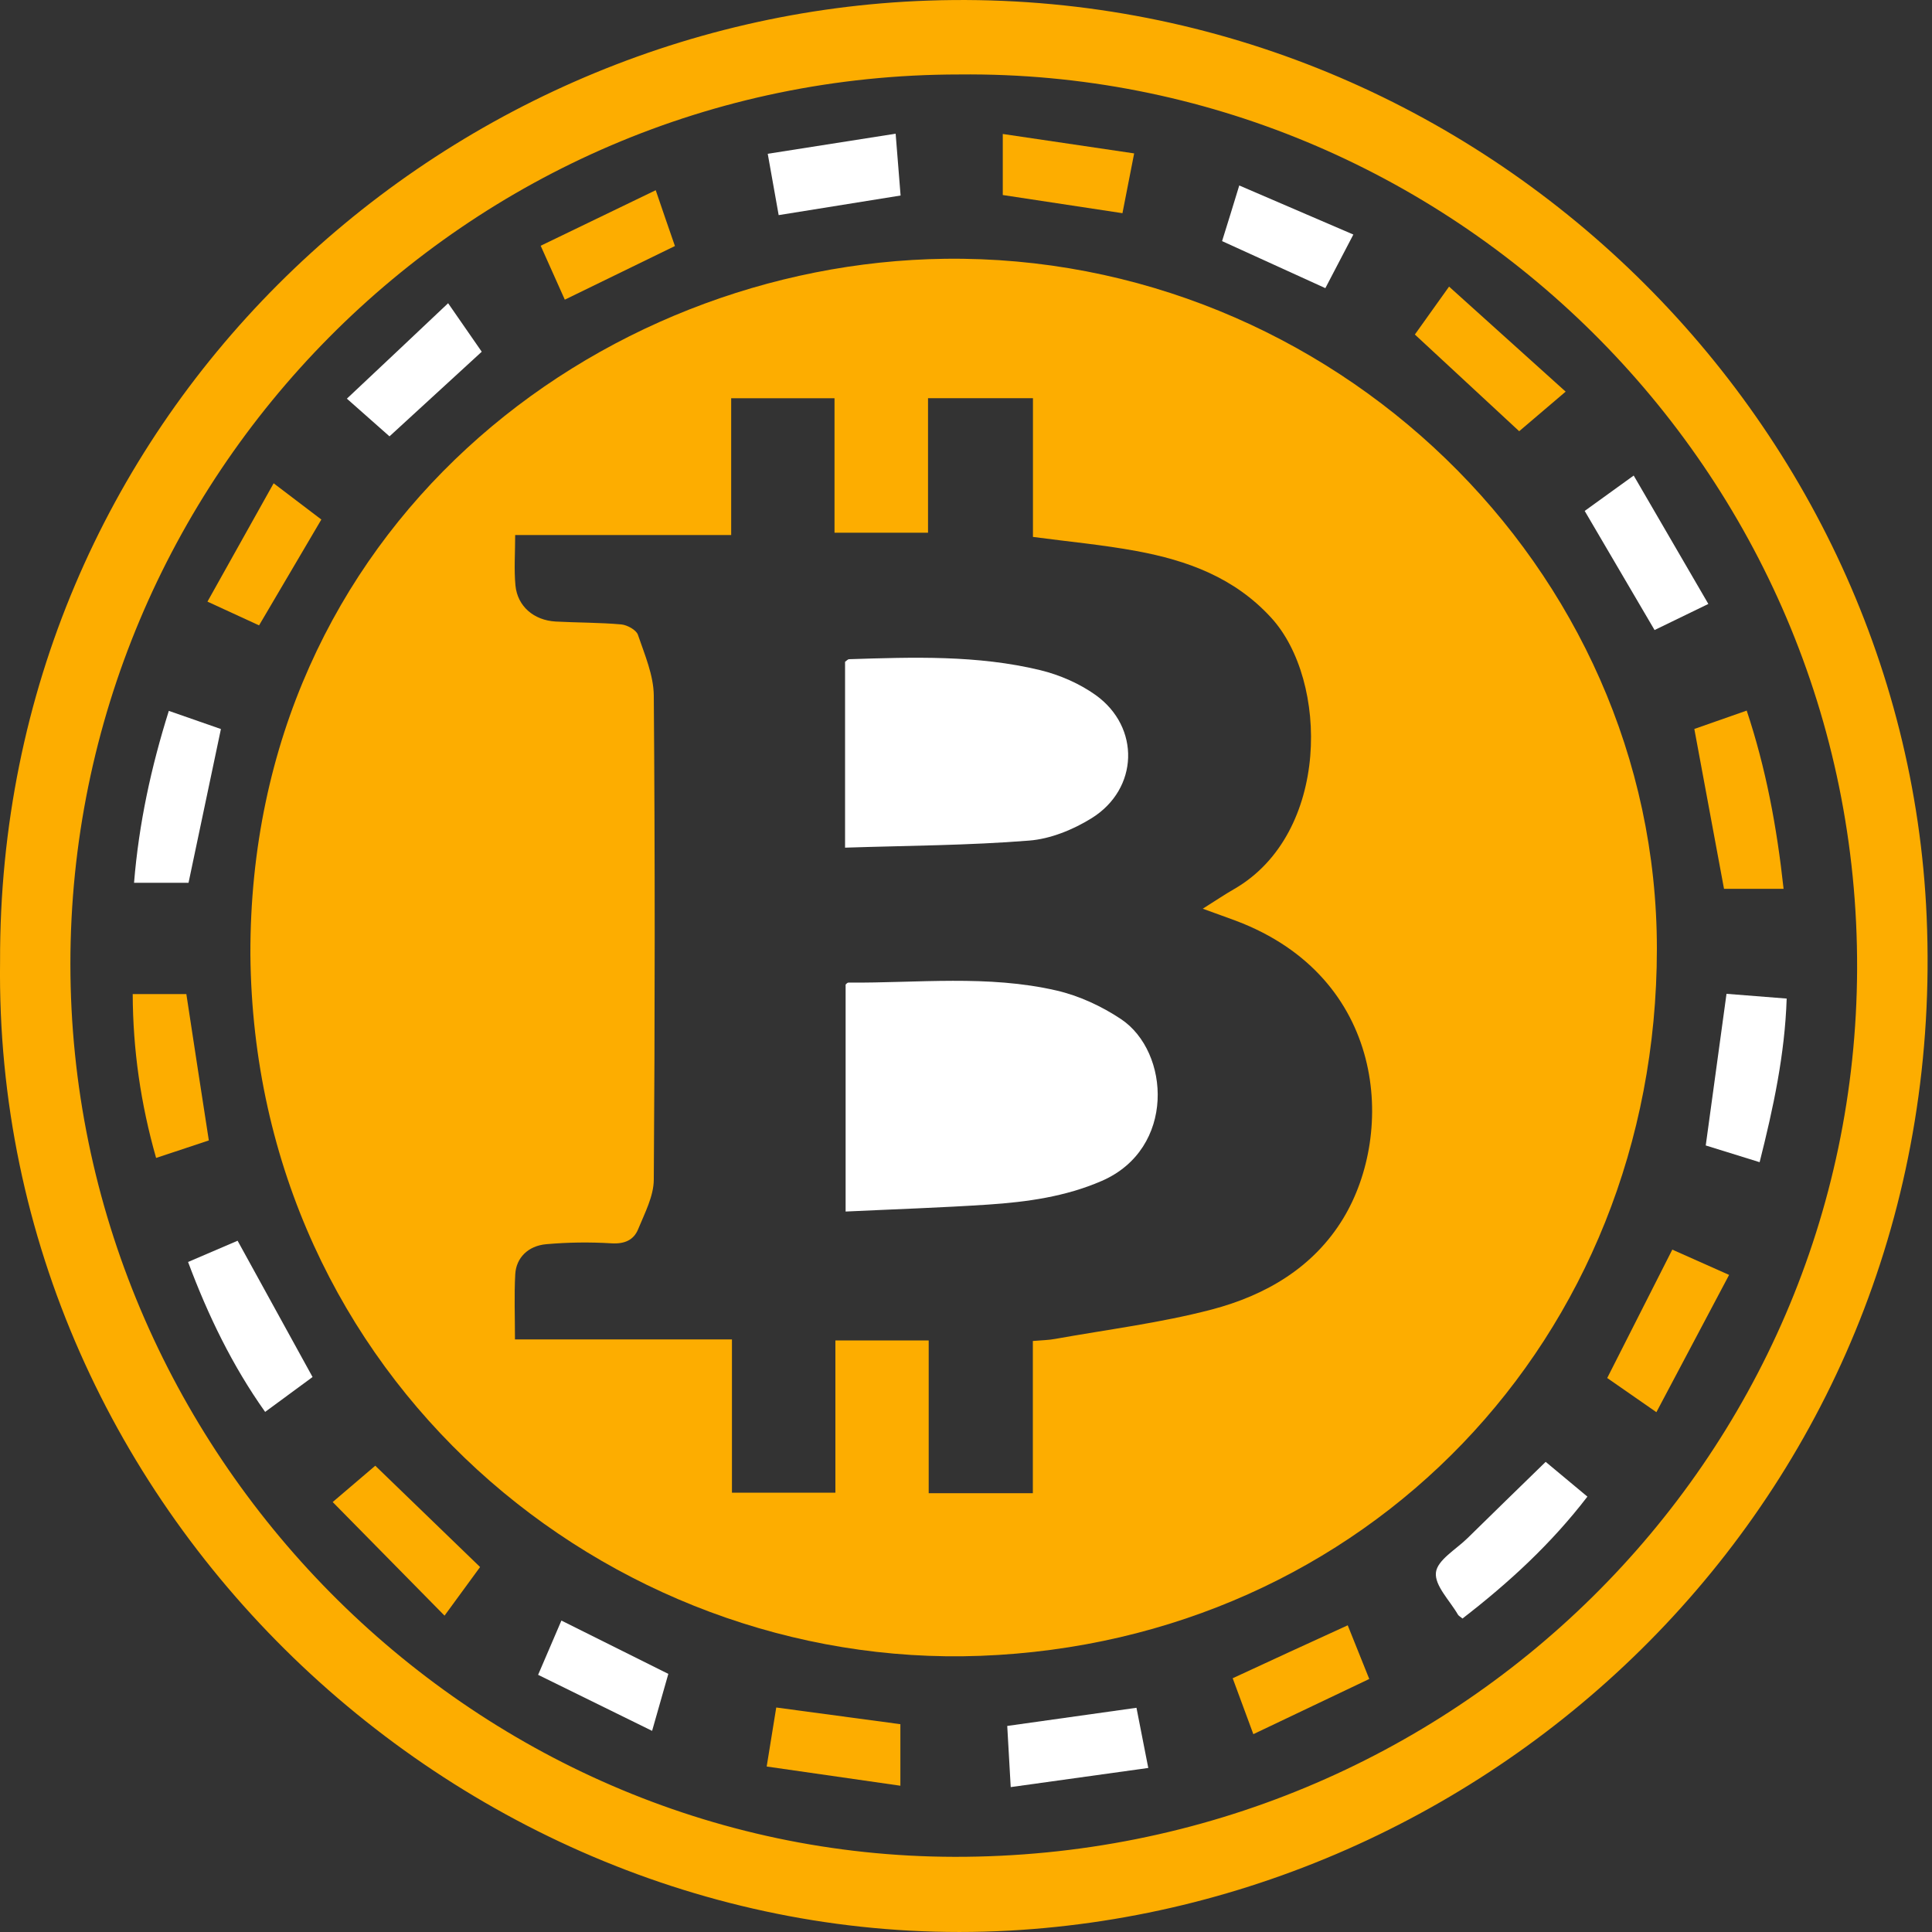
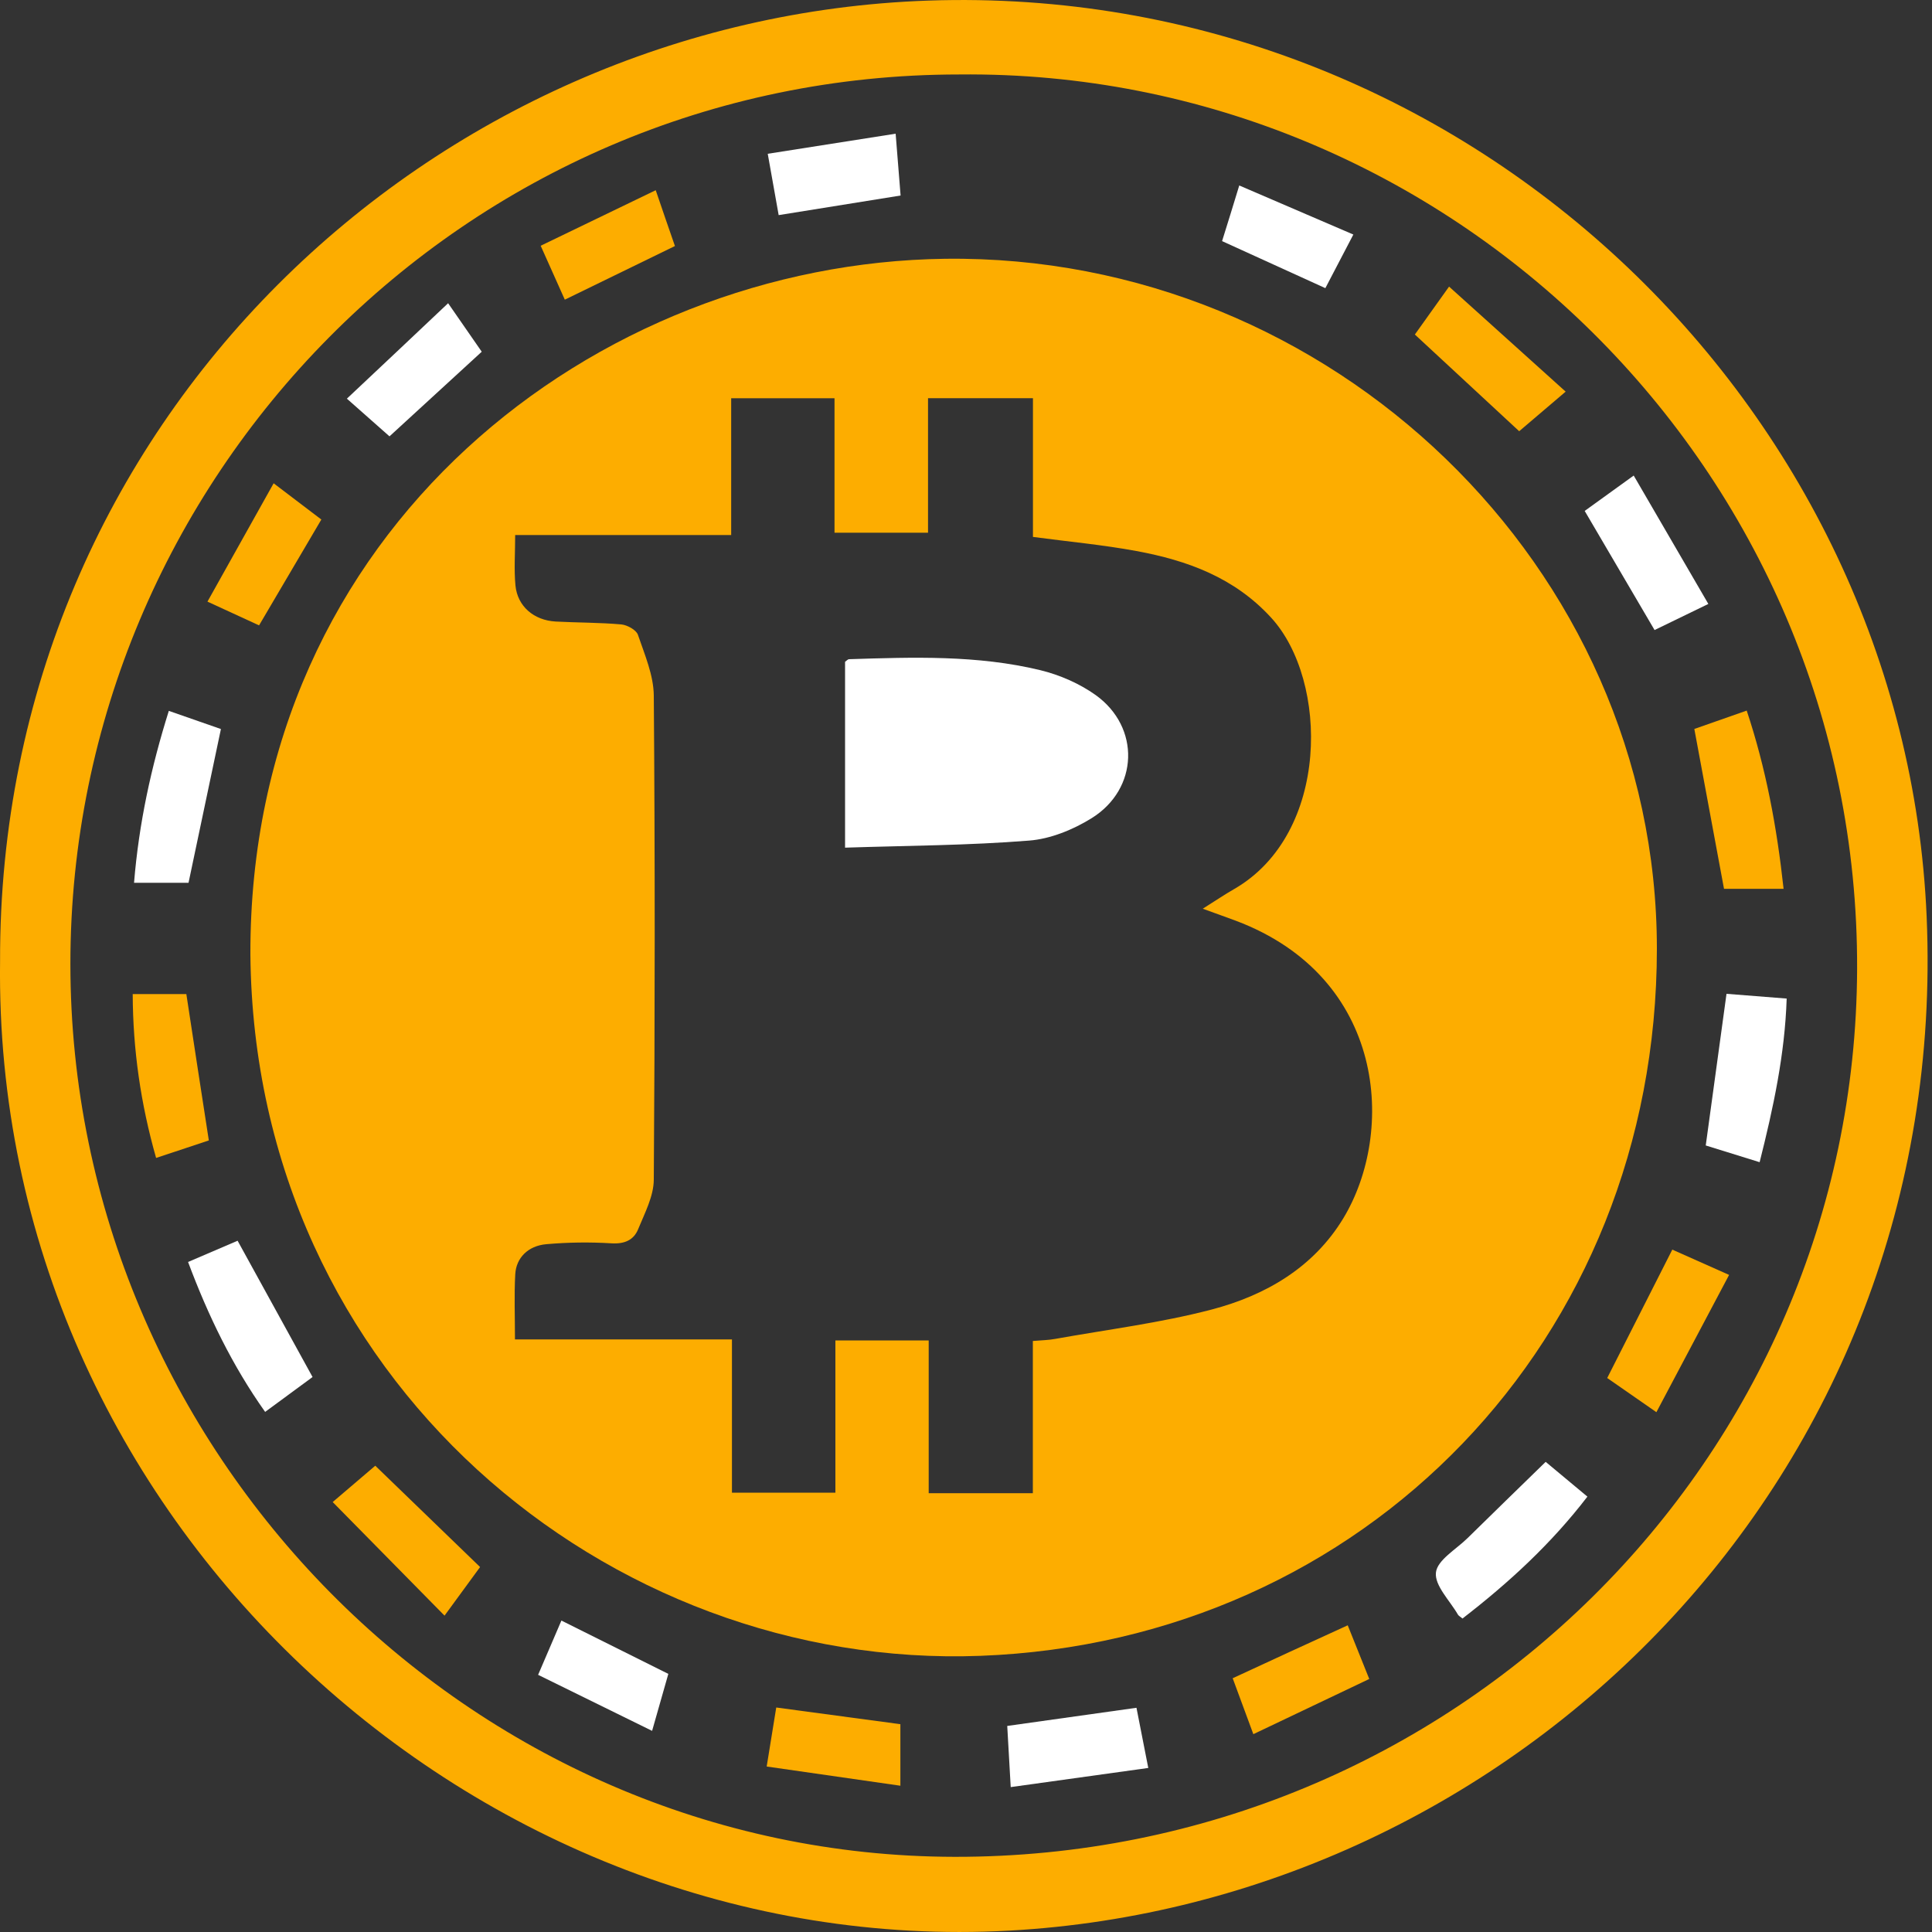
<svg xmlns="http://www.w3.org/2000/svg" width="55" height="55" viewBox="0 0 55 55" fill="none">
  <rect x="0" y="0" width="55" height="55" fill="#333333" stroke="none" />
  <path fill-rule="evenodd" clip-rule="evenodd" d="M0.002 27.36C-0.039 11.979 12.322 0.503 26.421 0.017C41.673 -0.511 54.226 11.561 54.848 26.1C55.533 42.135 43.039 54.178 28.729 54.961C13.576 55.789 -0.207 43.257 0.002 27.36ZM27.307 2.12C13.213 2.12 2.004 13.632 2.004 27.439C2.004 41.313 13.359 52.836 27.172 52.86C41.376 52.885 52.821 41.544 52.868 27.582C52.917 13.376 41.266 1.972 27.307 2.12Z" fill="#FDAD00" />
  <path fill-rule="evenodd" clip-rule="evenodd" d="M7.128 27.175C7.095 15.032 16.992 7.497 26.9 7.367C37.898 7.227 47.17 16.143 47.168 27.011C47.165 38.14 38.843 46.722 27.915 47.138C17.311 47.539 7.241 39.262 7.128 27.175ZM34.24 25.869C34.611 25.636 34.867 25.462 35.136 25.308C37.867 23.733 37.826 19.371 36.187 17.584C35.139 16.439 33.797 15.953 32.348 15.686C31.399 15.51 30.434 15.422 29.406 15.285C29.406 13.962 29.406 12.647 29.406 11.336C28.388 11.336 27.442 11.336 26.419 11.336C26.419 12.631 26.419 13.901 26.419 15.166C25.498 15.166 24.654 15.166 23.757 15.166C23.757 13.866 23.757 12.606 23.757 11.338C22.764 11.338 21.821 11.338 20.815 11.338C20.815 12.636 20.815 13.91 20.815 15.232C18.755 15.232 16.758 15.232 14.666 15.232C14.666 15.747 14.63 16.211 14.674 16.668C14.732 17.262 15.199 17.66 15.821 17.694C16.442 17.727 17.066 17.721 17.688 17.776C17.858 17.793 18.114 17.933 18.161 18.073C18.353 18.637 18.606 19.22 18.612 19.8C18.648 24.395 18.645 28.988 18.612 33.583C18.609 34.056 18.353 34.537 18.166 34.994C18.04 35.302 17.781 35.417 17.41 35.395C16.791 35.357 16.164 35.365 15.548 35.42C15.031 35.467 14.693 35.81 14.668 36.278C14.635 36.872 14.66 37.471 14.66 38.131C16.75 38.131 18.763 38.131 20.837 38.131C20.837 39.625 20.837 41.057 20.837 42.493C21.838 42.493 22.778 42.493 23.782 42.493C23.782 41.022 23.782 39.589 23.782 38.159C24.689 38.159 25.534 38.159 26.438 38.159C26.438 39.63 26.438 41.063 26.438 42.509C27.445 42.509 28.388 42.509 29.403 42.509C29.403 41.055 29.403 39.627 29.403 38.175C29.661 38.153 29.854 38.151 30.044 38.115C31.531 37.848 33.038 37.661 34.496 37.279C36.025 36.877 37.389 36.088 38.239 34.686C39.732 32.222 39.457 27.825 35.186 26.213C34.9 26.106 34.614 26.007 34.24 25.869Z" fill="#FDAD00" />
  <path d="M48.234 20.752C48.705 20.587 49.175 20.422 49.725 20.229C50.269 21.863 50.583 23.535 50.775 25.303C50.162 25.303 49.612 25.303 49.079 25.303C48.801 23.807 48.523 22.308 48.234 20.752Z" fill="#FDAD00" />
  <path d="M48.559 32.609C48.759 31.146 48.952 29.747 49.15 28.292C49.689 28.333 50.244 28.377 50.863 28.427C50.811 30.016 50.484 31.534 50.093 33.085C49.538 32.912 49.029 32.755 48.559 32.609Z" fill="white" />
  <path d="M8.898 39.201C8.469 39.517 8.032 39.839 7.548 40.194C6.619 38.885 5.926 37.458 5.354 35.926C5.818 35.728 6.278 35.53 6.764 35.321C7.468 36.602 8.167 37.87 8.898 39.201Z" fill="white" />
  <path d="M41.634 46.076C41.562 46.016 41.521 45.996 41.505 45.966C41.274 45.565 40.837 45.138 40.878 44.767C40.916 44.412 41.453 44.107 41.777 43.788C42.508 43.07 43.243 42.355 44.002 41.616C44.381 41.932 44.766 42.254 45.19 42.606C44.164 43.942 42.965 45.048 41.634 46.076Z" fill="white" />
  <path d="M4.806 20.237C5.334 20.422 5.821 20.592 6.289 20.754C5.978 22.236 5.673 23.68 5.367 25.132C4.867 25.132 4.369 25.132 3.816 25.132C3.954 23.438 4.303 21.838 4.806 20.237Z" fill="white" />
  <path d="M47.607 35.574C48.122 35.802 48.63 36.03 49.224 36.294C48.523 37.617 47.841 38.907 47.154 40.202C46.648 39.85 46.205 39.542 45.754 39.229C46.362 38.027 46.969 36.831 47.607 35.574Z" fill="#FDAD00" />
  <path d="M5.945 32.466C5.464 32.626 4.975 32.788 4.444 32.964C4.004 31.421 3.784 29.881 3.778 28.3C4.325 28.3 4.833 28.3 5.305 28.3C5.519 29.711 5.728 31.064 5.945 32.466Z" fill="#FDAD00" />
  <path d="M43.248 12.276C42.335 11.429 41.326 10.494 40.278 9.523C40.562 9.125 40.87 8.693 41.252 8.159C42.374 9.171 43.449 10.137 44.571 11.149C44.065 11.58 43.655 11.927 43.248 12.276Z" fill="#FDAD00" />
  <path d="M13.667 44.61C13.351 45.045 13.029 45.479 12.655 45.994C11.607 44.929 10.565 43.871 9.471 42.76C9.897 42.397 10.301 42.053 10.683 41.726C11.687 42.696 12.663 43.64 13.667 44.61Z" fill="#FDAD00" />
  <path d="M45.113 14.545C45.542 14.237 45.977 13.921 46.508 13.538C47.214 14.754 47.907 15.945 48.633 17.193C48.069 17.468 47.591 17.699 47.102 17.936C46.428 16.789 45.776 15.678 45.113 14.545Z" fill="white" />
  <path d="M32.353 48.617C32.466 49.186 32.565 49.692 32.689 50.33C31.388 50.512 30.134 50.685 28.773 50.875C28.737 50.27 28.707 49.72 28.674 49.134C29.909 48.961 31.105 48.793 32.353 48.617Z" fill="white" />
  <path d="M25.632 49.084C25.632 49.692 25.632 50.209 25.632 50.836C24.348 50.652 23.116 50.476 21.826 50.289C21.922 49.695 22.008 49.175 22.098 48.609C23.311 48.774 24.472 48.928 25.632 49.084Z" fill="#FDAD00" />
  <path d="M25.638 5.566C24.441 5.759 23.322 5.94 22.167 6.124C22.065 5.552 21.972 5.027 21.856 4.378C23.083 4.186 24.265 4.001 25.497 3.806C25.547 4.452 25.591 4.986 25.638 5.566Z" fill="white" />
-   <path d="M28.547 3.814C29.839 4.004 31.036 4.183 32.287 4.367C32.163 4.997 32.059 5.533 31.954 6.069C30.788 5.893 29.683 5.726 28.547 5.552C28.547 5.019 28.547 4.485 28.547 3.814Z" fill="#FDAD00" />
  <path d="M12.757 8.632C13.12 9.155 13.422 9.592 13.714 10.013C12.839 10.816 11.987 11.597 11.088 12.422C10.73 12.106 10.342 11.765 9.875 11.349C10.846 10.436 11.786 9.551 12.757 8.632Z" fill="white" />
  <path d="M7.79 13.758C8.296 14.143 8.725 14.468 9.148 14.79C8.554 15.796 7.977 16.778 7.375 17.803C6.899 17.586 6.437 17.372 5.906 17.127C6.541 15.994 7.152 14.9 7.79 13.758Z" fill="#FDAD00" />
  <path d="M38.367 46.269C38.573 46.785 38.76 47.248 38.98 47.797C37.883 48.317 36.802 48.834 35.68 49.368C35.463 48.779 35.284 48.295 35.092 47.776C36.175 47.272 37.239 46.785 38.367 46.269Z" fill="#FDAD00" />
  <path d="M19.214 7.004C18.15 7.524 17.143 8.014 16.079 8.531C15.865 8.052 15.647 7.568 15.392 6.996C16.494 6.465 17.548 5.954 18.667 5.415C18.862 5.99 19.035 6.487 19.214 7.004Z" fill="#FDAD00" />
  <path d="M15.982 46.134C17.022 46.654 18.003 47.143 19.026 47.652C18.878 48.177 18.732 48.688 18.564 49.274C17.462 48.733 16.411 48.215 15.319 47.679C15.553 47.132 15.762 46.645 15.982 46.134Z" fill="white" />
  <path d="M35.279 5.28C36.385 5.756 37.444 6.21 38.527 6.677C38.239 7.233 37.988 7.708 37.73 8.203C36.754 7.758 35.791 7.321 34.79 6.864C34.947 6.364 35.103 5.858 35.279 5.28Z" fill="white" />
-   <path d="M24.073 34.49C24.073 32.301 24.073 30.17 24.073 28.028C24.09 28.014 24.12 27.973 24.15 27.973C26.13 27.987 28.124 27.747 30.076 28.198C30.72 28.347 31.361 28.644 31.913 29.012C33.31 29.945 33.475 32.703 31.363 33.619C30.332 34.067 29.238 34.218 28.132 34.292C26.799 34.38 25.462 34.424 24.073 34.49Z" fill="white" />
  <path d="M24.057 24.131C24.057 22.275 24.057 20.553 24.057 18.84C24.106 18.805 24.139 18.766 24.169 18.766C25.995 18.708 27.827 18.645 29.617 19.079C30.17 19.214 30.731 19.459 31.19 19.786C32.469 20.702 32.417 22.459 31.075 23.293C30.547 23.62 29.903 23.884 29.293 23.93C27.574 24.068 25.844 24.073 24.057 24.131Z" fill="white" />
</svg>